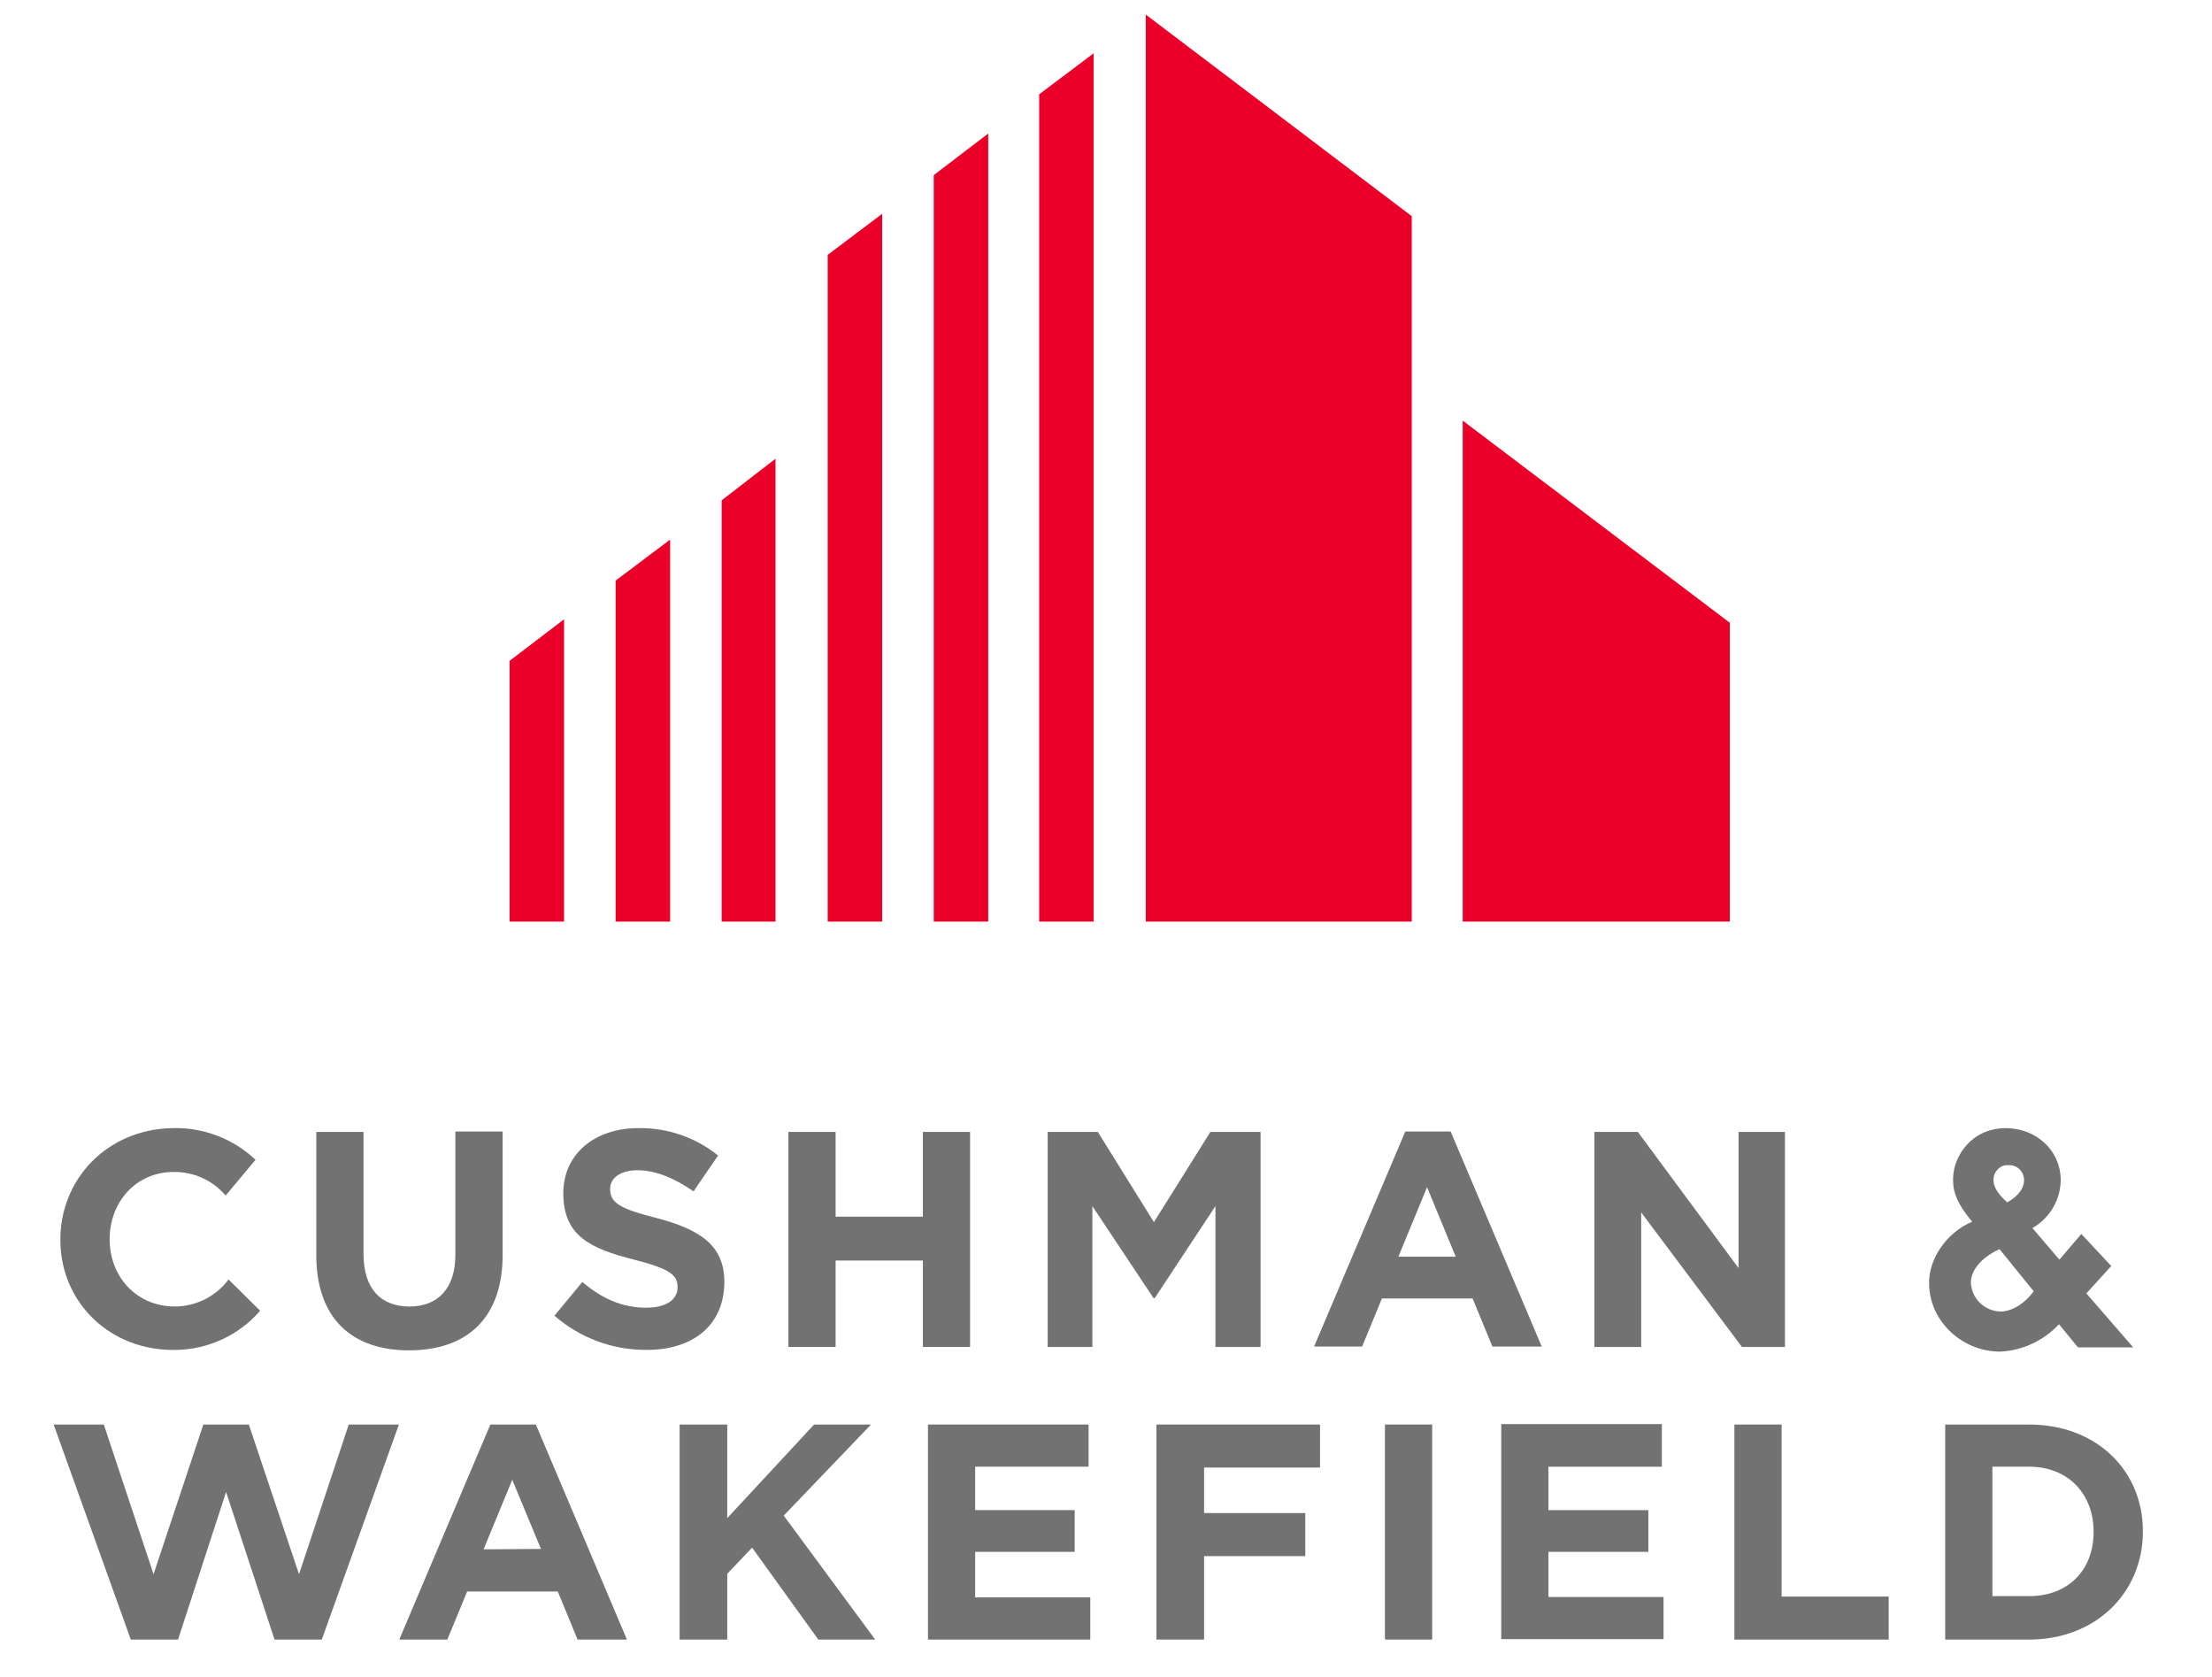
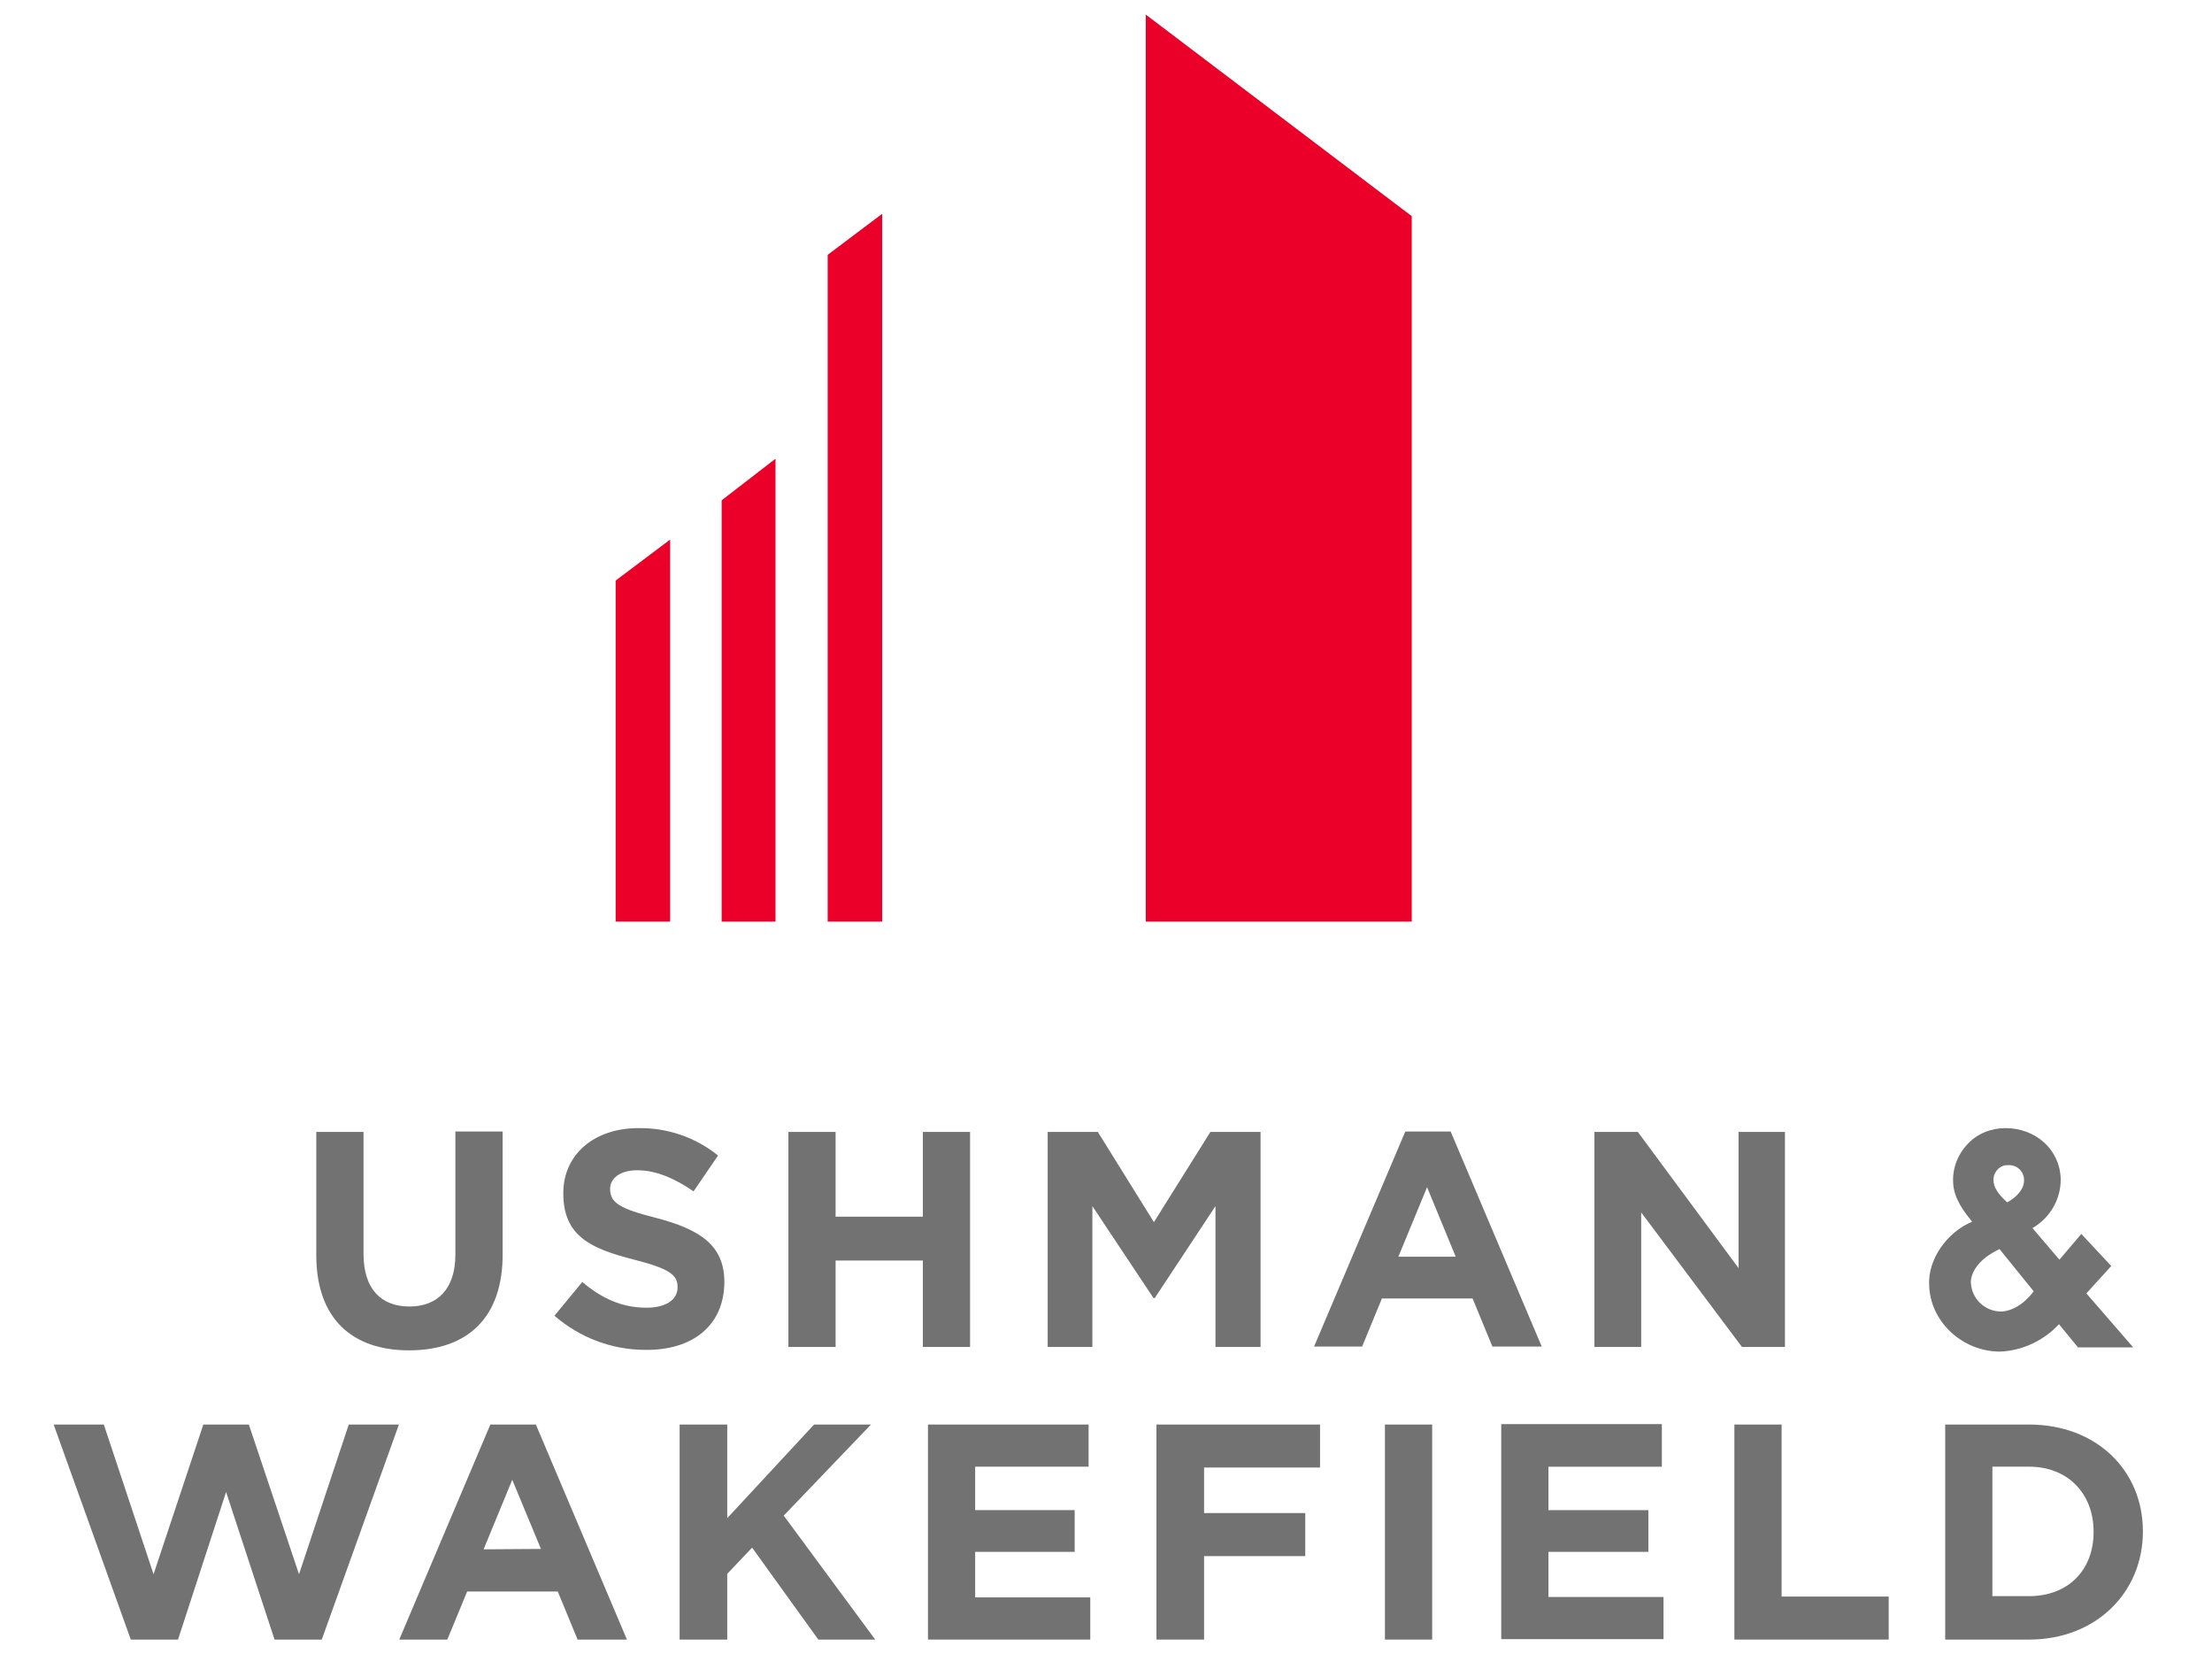
<svg xmlns="http://www.w3.org/2000/svg" width="62" height="47" viewBox="0 0 62 47" fill="none">
  <g clip-path="url(#clip0_596_11397)">
    <path d="M32.115 0.409V25.827H39.57V6.058L32.115 0.409Z" fill="#EB0029" />
-     <path d="M29.127 2.643V25.827H30.654V1.493L29.127 2.643Z" fill="#EB0029" />
-     <path d="M26.172 4.908V25.826H27.699V3.742L26.172 4.908Z" fill="#EB0029" />
    <path d="M23.199 7.142V25.827H24.726V5.992L23.199 7.142Z" fill="#EB0029" />
-     <path d="M40.998 25.826H48.485V17.452L40.998 11.787V25.826Z" fill="#EB0029" />
    <path d="M20.227 14.021V25.827H21.737V12.855L20.227 14.021Z" fill="#EB0029" />
    <path d="M17.256 16.27V25.827H18.783V15.121L17.256 16.27Z" fill="#EB0029" />
-     <path d="M14.283 18.52V25.827H15.81V17.355L14.283 18.52Z" fill="#EB0029" />
  </g>
  <g clip-path="url(#clip1_596_11397)">
    <path d="M11.465 37.842C9.858 37.842 8.865 36.943 8.865 35.171V31.721H10.189V35.136C10.189 36.128 10.685 36.613 11.477 36.613C12.268 36.613 12.764 36.116 12.764 35.159V31.709H14.088V35.1C14.111 36.943 13.084 37.842 11.465 37.842Z" fill="#717271" />
    <path d="M18.093 37.829C17.148 37.829 16.25 37.486 15.541 36.872L16.321 35.926C16.853 36.376 17.42 36.647 18.117 36.647C18.649 36.647 18.991 36.434 18.991 36.08V36.068C18.991 35.737 18.79 35.56 17.774 35.3C16.557 34.993 15.789 34.639 15.789 33.445V33.433C15.789 32.346 16.663 31.614 17.892 31.614C18.708 31.602 19.499 31.874 20.126 32.382L19.44 33.386C18.909 33.02 18.377 32.795 17.869 32.795C17.361 32.795 17.101 33.032 17.101 33.315C17.101 33.705 17.361 33.87 18.389 34.13C19.606 34.45 20.303 34.887 20.303 35.926V35.938C20.291 37.167 19.393 37.841 18.093 37.829Z" fill="#717271" />
    <path d="M25.867 37.747V35.325H23.421V37.747H22.098V31.721H23.421V34.096H25.867V31.721H27.19V37.747H25.867Z" fill="#717271" />
    <path d="M48.825 37.747L46.001 33.977V37.747H44.69V31.721H45.907L48.73 35.537V31.721H50.03V37.747H48.825Z" fill="#717271" />
    <path d="M22.936 45.947L21.081 43.371L20.384 44.104V45.947H19.049V39.921H20.384V42.544L22.818 39.921H24.413L21.967 42.473L24.531 45.947H22.936Z" fill="#717271" />
    <path d="M26.01 45.947V39.921H30.512V41.102H27.333V42.319H30.122V43.489H27.333V44.765H30.559V45.947H26.01Z" fill="#717271" />
    <path d="M40.142 39.921H38.818V45.947H40.142V39.921Z" fill="#717271" />
    <path d="M42.078 45.935V39.909H46.58V41.103H43.401V42.32H46.202V43.489H43.401V44.754H46.627V45.935H42.078Z" fill="#717271" />
    <path d="M48.613 45.947V39.921H49.937V44.742H52.938V45.947H48.613Z" fill="#717271" />
    <path d="M56.873 45.947H54.522V39.921H56.873C58.763 39.921 60.063 41.209 60.063 42.91V42.922C60.063 44.624 58.752 45.947 56.873 45.947ZM58.681 42.922C58.681 41.859 57.96 41.102 56.873 41.102H55.845V44.73H56.873C57.96 44.73 58.681 44.009 58.681 42.934V42.922Z" fill="#717271" />
-     <path d="M4.929 36.613C3.83 36.624 3.086 35.785 3.074 34.758V34.746C3.062 33.718 3.783 32.855 4.847 32.843C5.414 32.831 5.957 33.068 6.324 33.505L7.162 32.501C6.536 31.91 5.697 31.591 4.847 31.614C2.991 31.638 1.668 33.068 1.692 34.781V34.793C1.715 36.506 3.086 37.865 4.929 37.83C5.839 37.818 6.702 37.416 7.292 36.731L6.406 35.856C6.052 36.329 5.508 36.601 4.929 36.613Z" fill="#717271" />
    <path d="M33.926 31.721H35.332V37.747H34.068V33.8L32.367 36.376H32.331L30.618 33.8V37.747H29.365V31.721H30.771L32.343 34.249L33.926 31.721Z" fill="#717271" />
    <path d="M39.384 31.721L36.832 37.735H38.179L38.734 36.388H41.275L41.83 37.735H43.213L40.66 31.709H39.396V31.721H39.384ZM39.195 35.218L39.999 33.269L40.802 35.218H39.195Z" fill="#717271" />
    <path d="M13.744 39.921L11.191 45.947H12.538L13.094 44.6H15.634L16.189 45.947H17.572L15.02 39.921H13.744ZM13.555 43.418L14.358 41.469L15.162 43.407L13.555 43.418Z" fill="#717271" />
    <path d="M33.749 41.126V42.402H36.585V43.608H33.749V45.947H32.414V39.921H36.999V41.126H33.749Z" fill="#717271" />
    <path d="M9.775 39.921L8.381 44.116L6.975 39.921H5.699L4.304 44.116L2.91 39.921H1.504L3.666 45.947H4.99L6.337 41.811L7.695 45.947H9.019L11.181 39.921H9.775Z" fill="#717271" />
    <path d="M58.479 36.246L59.176 35.478L58.337 34.58L57.723 35.301L56.967 34.415C57.463 34.131 57.77 33.599 57.759 33.032C57.735 32.217 57.061 31.614 56.211 31.614C55.809 31.614 55.419 31.768 55.147 32.063C54.876 32.347 54.722 32.737 54.745 33.139C54.757 33.587 55.065 33.977 55.277 34.237C54.568 34.533 54.036 35.289 54.072 36.01C54.096 37.038 55.005 37.877 56.057 37.877C56.683 37.853 57.286 37.569 57.711 37.109L58.243 37.758H59.791L58.479 36.246ZM57.002 36.187C56.731 36.553 56.376 36.754 56.069 36.754C55.632 36.742 55.265 36.4 55.242 35.951C55.23 35.691 55.431 35.289 56.045 35.005L57.002 36.187ZM56.258 33.694C56.104 33.552 55.904 33.351 55.88 33.127C55.844 32.902 55.998 32.69 56.211 32.654C56.234 32.654 56.246 32.654 56.27 32.654C56.506 32.63 56.707 32.796 56.731 33.032C56.731 33.056 56.731 33.079 56.731 33.103C56.719 33.375 56.447 33.599 56.258 33.694Z" fill="#717271" />
  </g>
  <defs>
    <clipPath id="clip0_596_11397">
      <rect width="34.716" height="26.037" fill="white" transform="translate(14.037 0.146)" />
    </clipPath>
    <clipPath id="clip1_596_11397">
      <rect width="60.752" height="18.737" fill="white" transform="translate(0.623 27.467)" />
    </clipPath>
  </defs>
</svg>